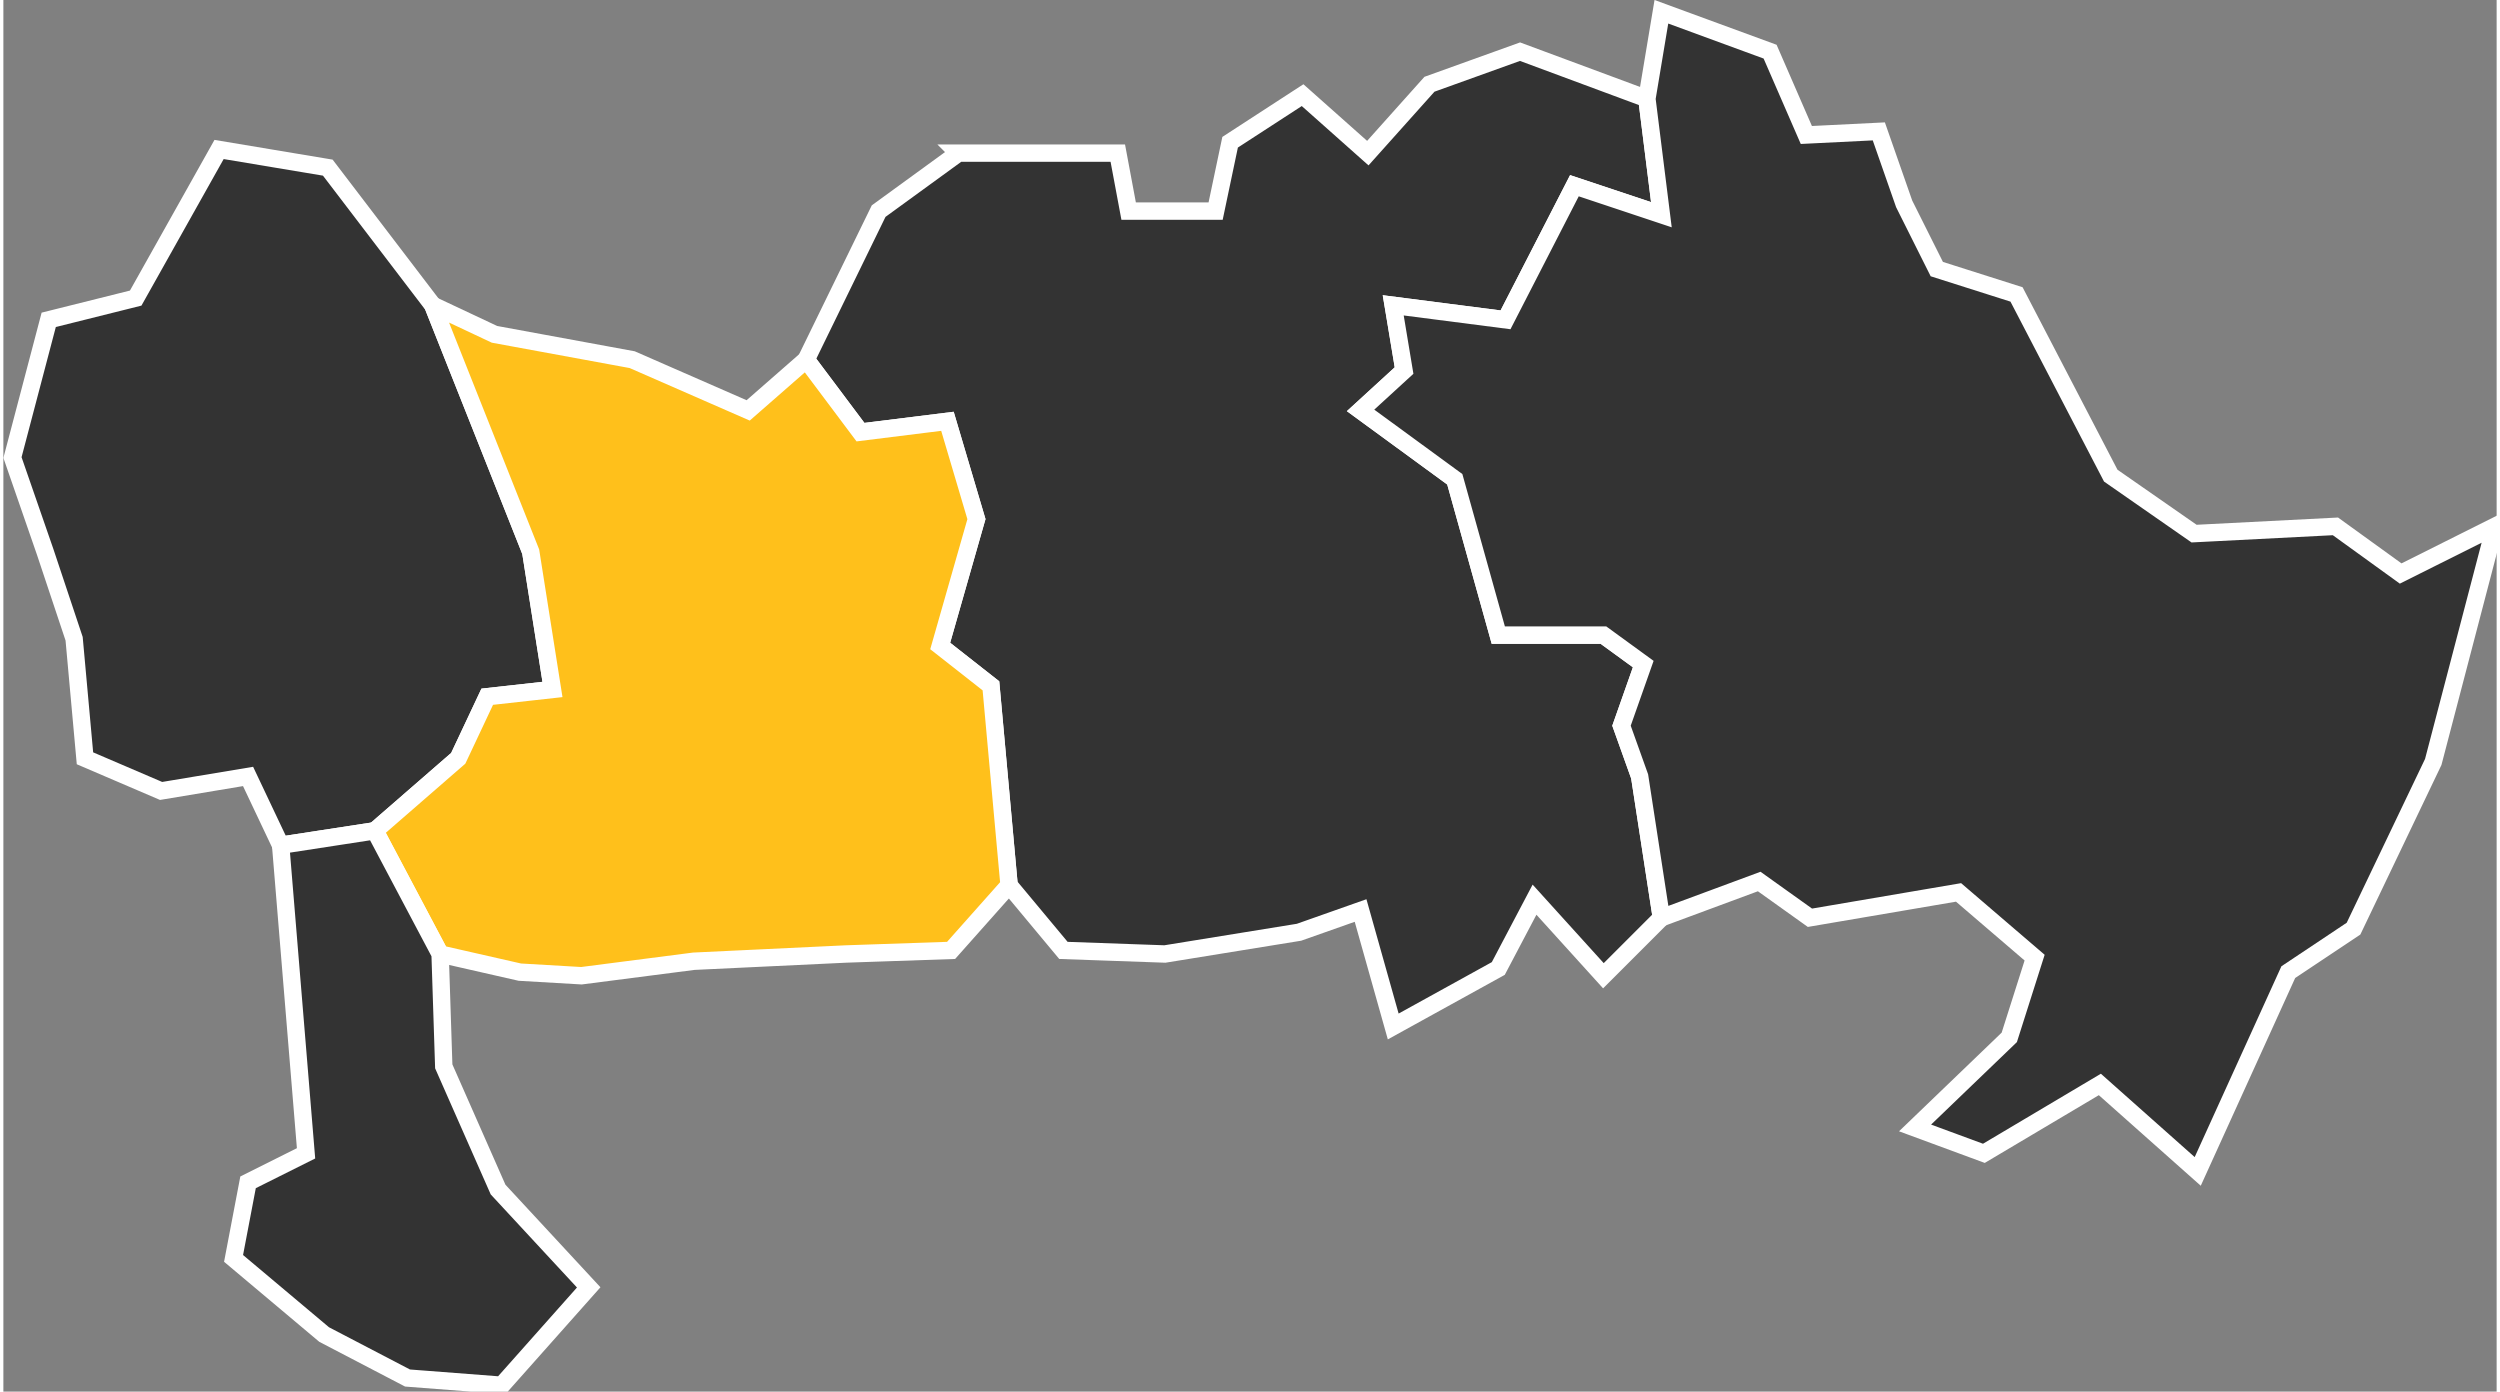
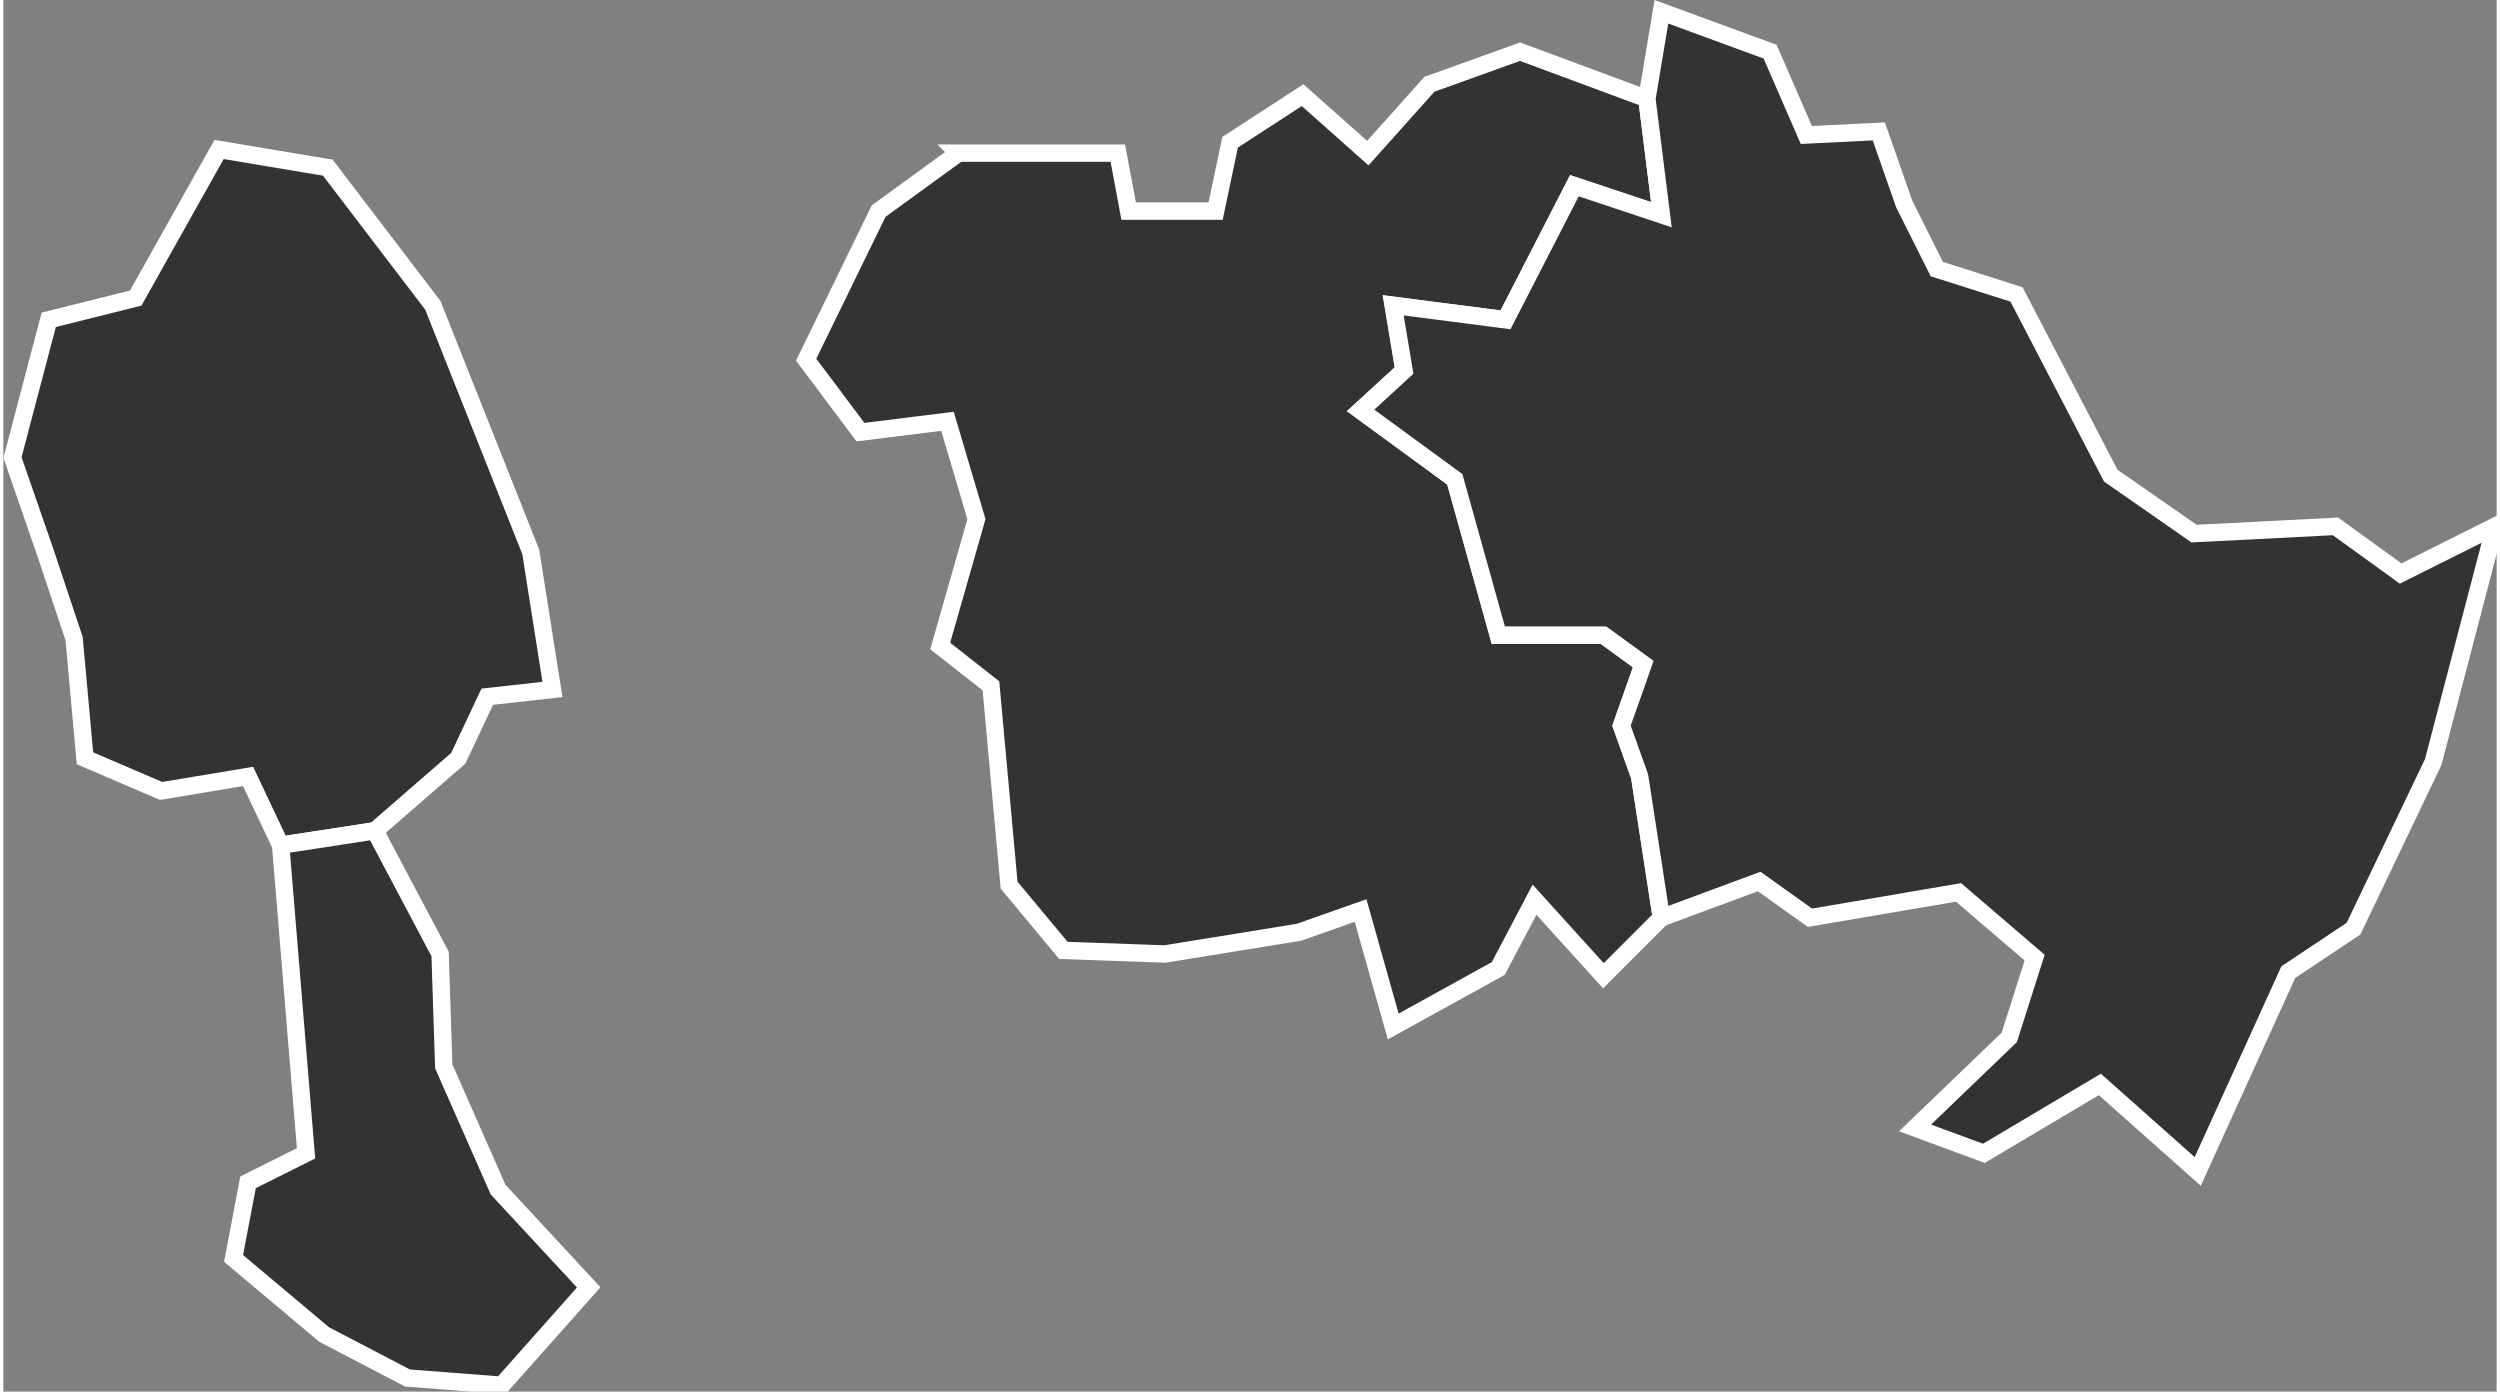
<svg xmlns="http://www.w3.org/2000/svg" xmlns:ns1="http://www.inkscape.org/namespaces/inkscape" xmlns:ns2="http://sodipodi.sourceforge.net/DTD/sodipodi-0.dtd" version="1.0" width="43.199" height="24.046" viewBox="0 0 43 24" id="svg2" ns1:version="0.91 r13725" ns2:docname="blekinge-karlshamn-map.svg">
  <rect x="0" y="0" width="43" height="24" fill="#808080" stroke="none" />
  <ns2:namedview pagecolor="#ffffff" bordercolor="#666666" borderopacity="1" objecttolerance="10" gridtolerance="10" guidetolerance="10" ns1:pageopacity="0" ns1:pageshadow="2" ns1:window-width="1920" ns1:window-height="1027" id="namedview297" showgrid="false" fit-margin-top="0" fit-margin-left="0" fit-margin-right="0" fit-margin-bottom="0" ns1:zoom="6.1280681" ns1:cx="9.5597857" ns1:cy="16.29746" ns1:window-x="-8" ns1:window-y="-8" ns1:window-maximized="1" ns1:current-layer="svg2" />
  <defs id="defs640" />
  <style type="text/css" id="style_css_sheet">
    .kommun { fill:#ccc; fill-rule:evenodd; stroke:black; stroke-width:0.3; }
  </style>
  <path style="fill:#333333;fill-opacity:1;fill-rule:evenodd;stroke:#ffffff;stroke-width:0.3;stroke-opacity:1" ns1:connector-curvature="0" d="m 16.47,2.641 2.75,0 0.187,1 1.5,0 0.25,-1.188 1.25,-0.812 1.125,1 1.063,-1.188 1.562,-0.562 2.188,0.812 0.25,2 -1.5,-0.5 -1.188,2.313 -1.937,-0.25 0.187,1.125 -0.75,0.687 1.625,1.188 0.75,2.687 1.813,0 0.687,0.5 -0.375,1.063 0.313,0.875 0.375,2.437 -1,1 -1.188,-1.312 -0.625,1.187 -1.812,1 -0.563,-2 -1.062,0.375 -2.313,0.375 -1.75,-0.062 -0.937,-1.125 -0.313,-3.438 -0.875,-0.687 0.625,-2.188 -0.5,-1.687 -1.5,0.187 -0.937,-1.25 1.25,-2.562 1.375,-1 z" class="k1081" id="1081" />
  <path style="fill:#333333;fill-opacity:1;fill-rule:evenodd;stroke:#ffffff;stroke-width:0.3;stroke-opacity:1" ns1:connector-curvature="0" d="m 25.782,10.953 1.813,0 0.687,0.5 -0.375,1.063 0.313,0.875 0.375,2.437 1.687,-0.625 0.875,0.625 2.563,-0.437 1.312,1.125 -0.437,1.375 -1.625,1.562 1.187,0.438 2,-1.188 1.688,1.5 1.562,-3.437 1.125,-0.75 1.375,-2.875 1.063,-4.063 -1.625,0.813 -1.125,-0.813 -2.438,0.125 -1.437,-1 -1.625,-3.125 -1.375,-0.437 -0.563,-1.125 -0.437,-1.25 -1.25,0.062 -0.625,-1.437 -1.875,-0.688 -0.25,1.5 0.25,2 -1.5,-0.5 -1.188,2.313 -1.937,-0.25 0.187,1.125 -0.75,0.687 1.625,1.188 0.75,2.687 z" class="k1080" id="1080" />
  <path style="fill:#333333;fill-opacity:1;fill-rule:evenodd;stroke:#ffffff;stroke-width:0.3;stroke-opacity:1" ns1:connector-curvature="0" d="m 6.407,14.328 1.438,-1.25 0.5,-1.062 1.125,-0.125 -0.375,-2.375 -1.688,-4.25 -1.812,-2.375 -1.875,-0.313 -1.438,2.563 -1.5,0.375 -0.625,2.375 0.563,1.625 0.5,1.5 0.187,2.062 1.313,0.563 1.5,-0.25 0.562,1.187 1.625,-0.25 z" class="k1060" id="1060" />
-   <path style="fill:#ffc01b;fill-opacity:1;fill-rule:evenodd;stroke:#ffffff;stroke-width:0.3;stroke-opacity:1" ns1:connector-curvature="0" d="m 6.407,14.328 1.438,-1.25 0.5,-1.062 1.125,-0.125 -0.375,-2.375 -1.688,-4.25 1.063,0.5 2.375,0.437 2,0.875 1,-0.875 0.937,1.25 1.5,-0.187 0.5,1.687 -0.625,2.188 0.875,0.687 0.313,3.438 -1,1.125 -1.813,0.062 -2.625,0.125 -1.937,0.25 -1.063,-0.062 -1.375,-0.313 -1.125,-2.125 z" class="k1082" id="1082" />
  <path style="fill:#333333;fill-opacity:1;fill-rule:evenodd;stroke:#ffffff;stroke-width:0.3;stroke-opacity:1" ns1:connector-curvature="0" d="m 6.407,14.328 1.125,2.125 0.063,1.938 0.937,2.125 1.563,1.687 -1.5,1.688 -1.625,-0.125 -1.438,-0.75 -1.562,-1.313 0.25,-1.312 1,-0.5 -0.438,-5.313 1.625,-0.25 z" class="k1083" id="1083" />
</svg>